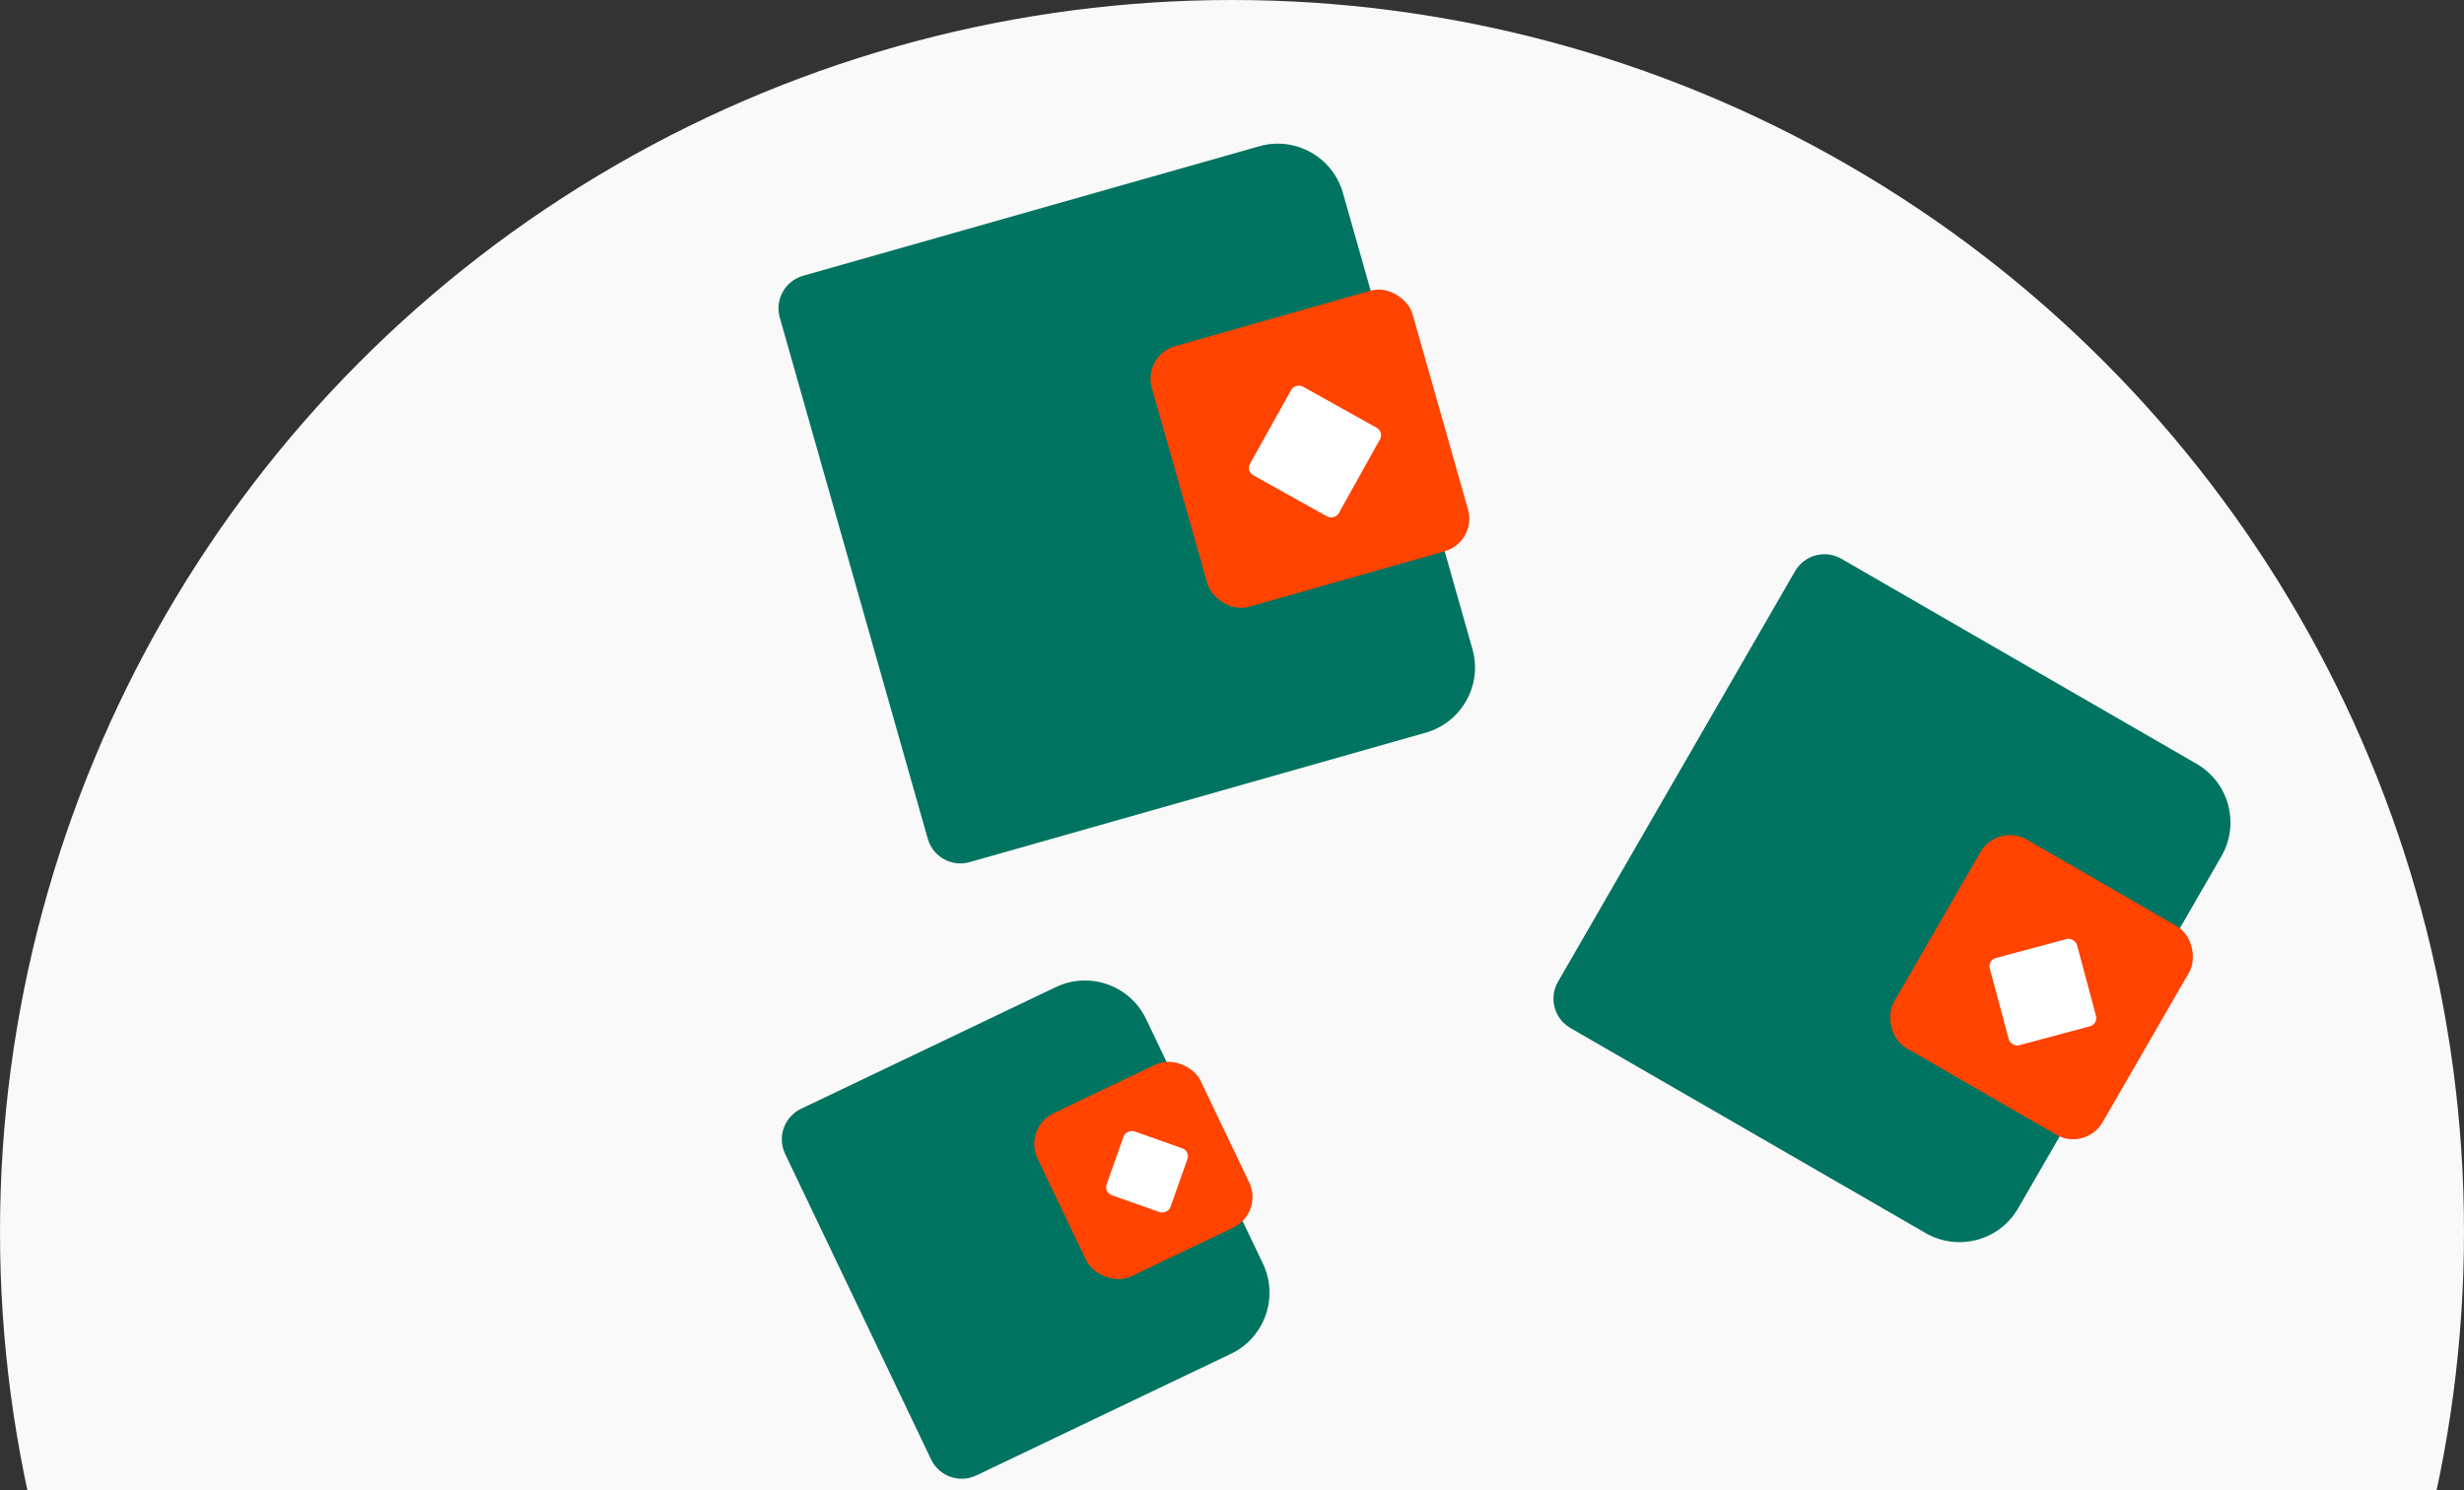
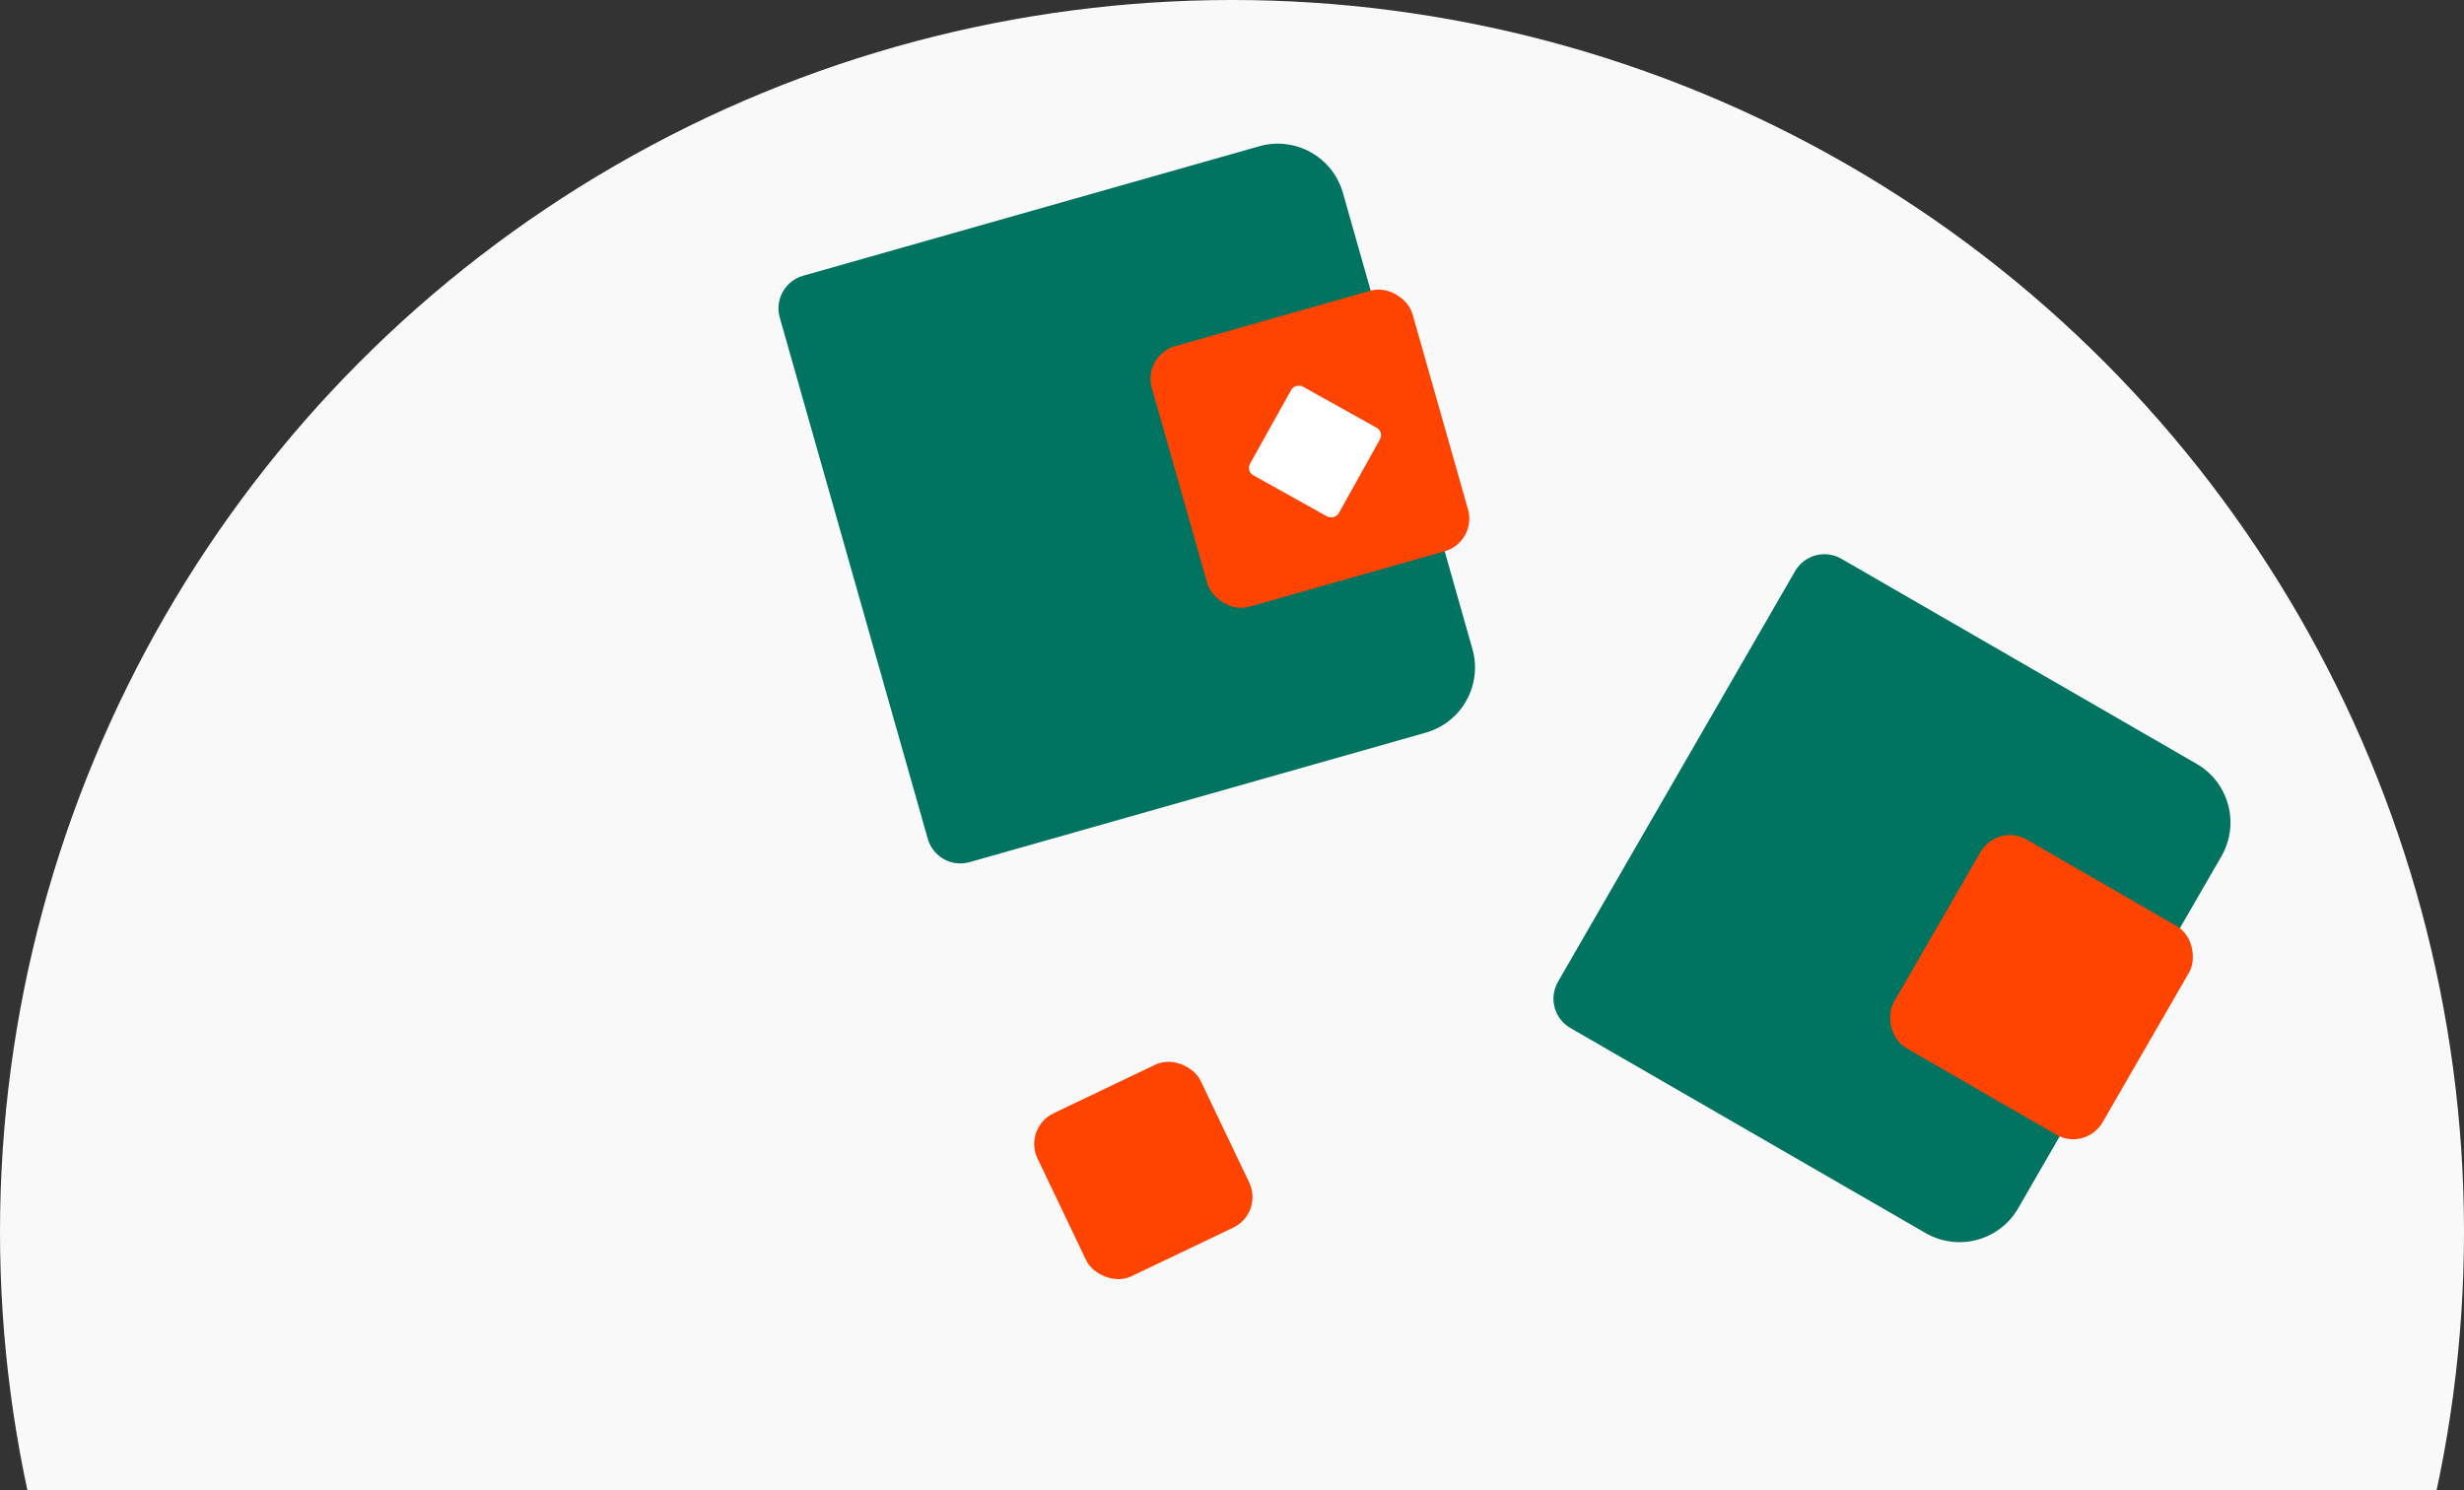
<svg xmlns="http://www.w3.org/2000/svg" width="291" height="176" viewBox="0 0 291 176" fill="none">
  <rect x="0" y="0" width="291" height="176" fill="#333333" stroke="none" />
  <circle cx="145.5" cy="145.5" r="145.5" fill="#F9F9F9" />
-   <path d="M92.724 136.3C91.772 134.306 92.616 131.918 94.609 130.966L124.687 116.598C128.674 114.693 133.45 116.381 135.354 120.368L149.147 149.243C151.052 153.229 149.364 158.005 145.377 159.91L115.3 174.278C113.306 175.23 110.918 174.386 109.966 172.393L92.724 136.3Z" fill="#007460" />
  <rect x="120.809" y="133.227" width="21.333" height="21.333" rx="4" transform="rotate(-25.534 120.809 133.227)" fill="#FF4300" />
-   <rect x="130.359" y="140.844" width="8" height="8" rx="1" transform="rotate(-70.534 130.359 140.844)" fill="white" />
  <path d="M212 67.464C213.105 65.551 215.551 64.895 217.464 66L259.418 90.222C263.245 92.431 264.556 97.324 262.346 101.15L238.346 142.72C236.137 146.546 231.245 147.857 227.418 145.648L185.464 121.426C183.551 120.321 182.895 117.875 184 115.962L212 67.464Z" fill="#007460" />
  <rect x="235.902" y="97.174" width="28.444" height="28.444" rx="4" transform="rotate(30 235.902 97.174)" fill="#FF4300" />
-   <rect x="234.734" y="113.419" width="10.667" height="10.667" rx="1" transform="rotate(-15 234.734 113.419)" fill="white" />
  <path d="M92.093 37.512C91.489 35.387 92.723 33.175 94.848 32.572L148.719 17.277C152.969 16.071 157.393 18.538 158.6 22.788L173.894 76.659C175.101 80.91 172.633 85.333 168.383 86.54L114.512 101.834C112.387 102.438 110.175 101.204 109.572 99.079L92.093 37.512Z" fill="#007460" />
  <rect x="134.941" y="41.979" width="32" height="32" rx="4" transform="rotate(-15.85 134.941 41.979)" fill="#FF4300" />
  <rect x="147.139" y="55.652" width="12" height="12" rx="1" transform="rotate(-60.85 147.139 55.652)" fill="white" />
</svg>